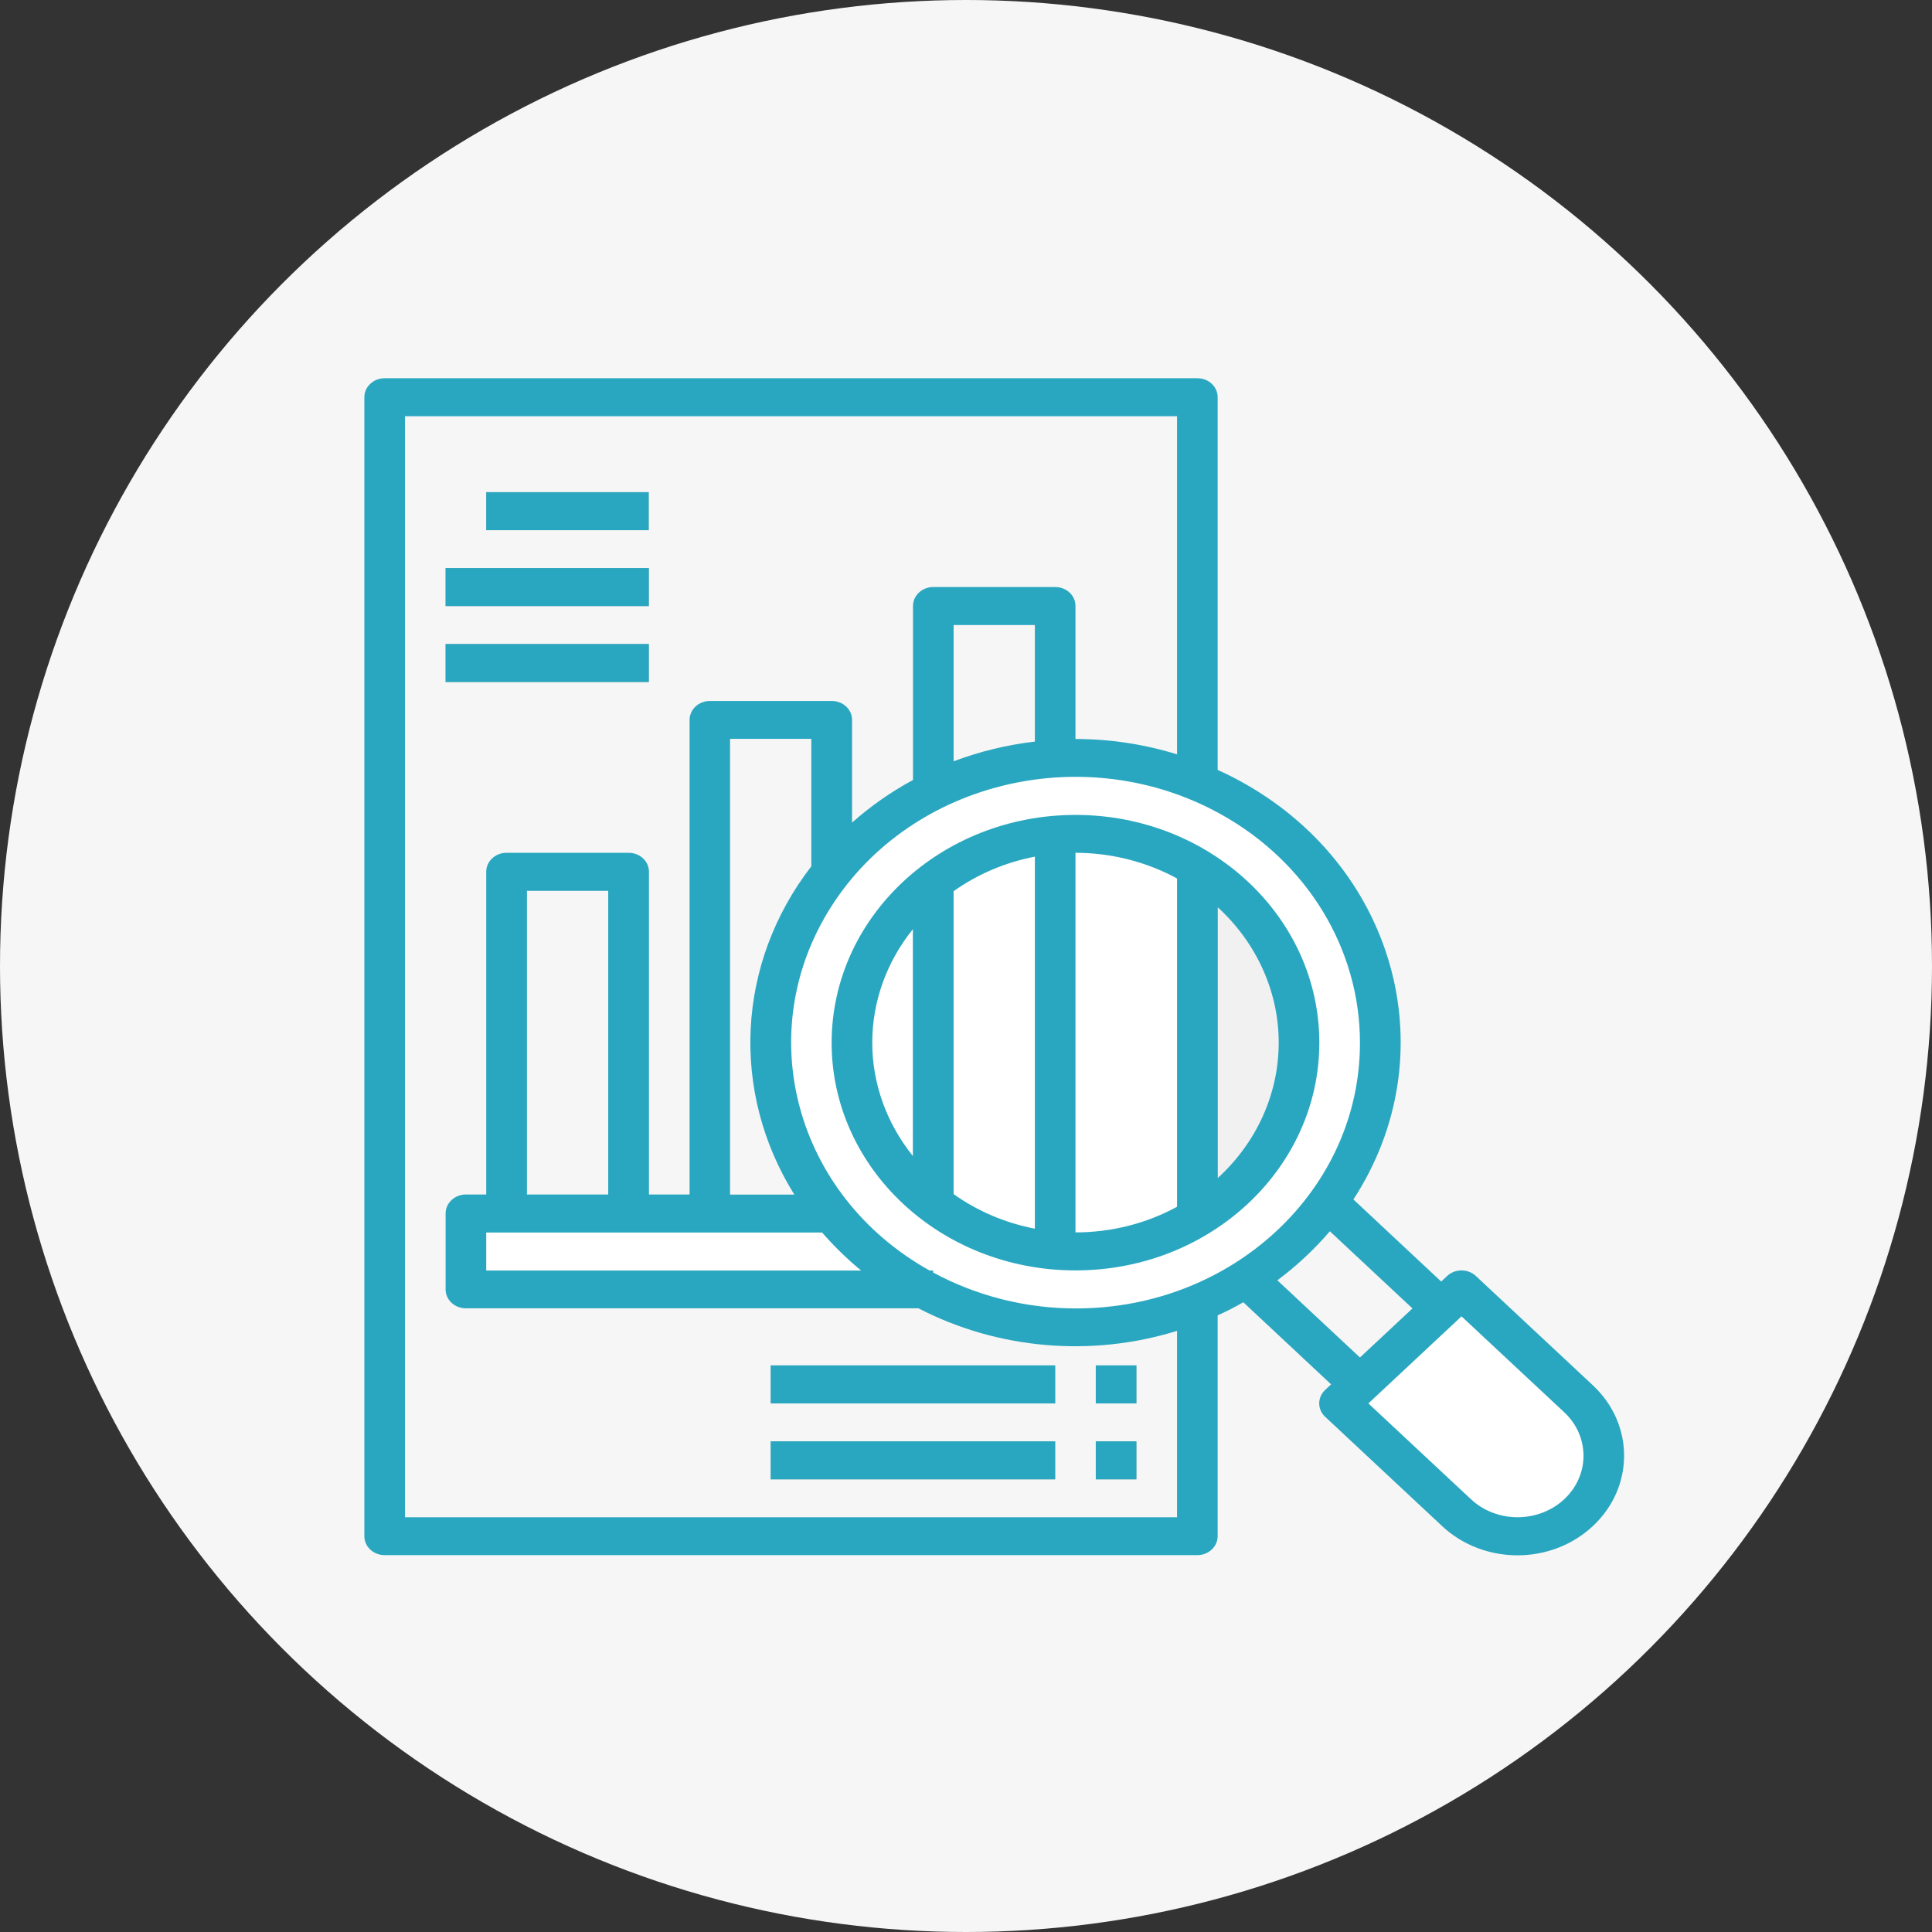
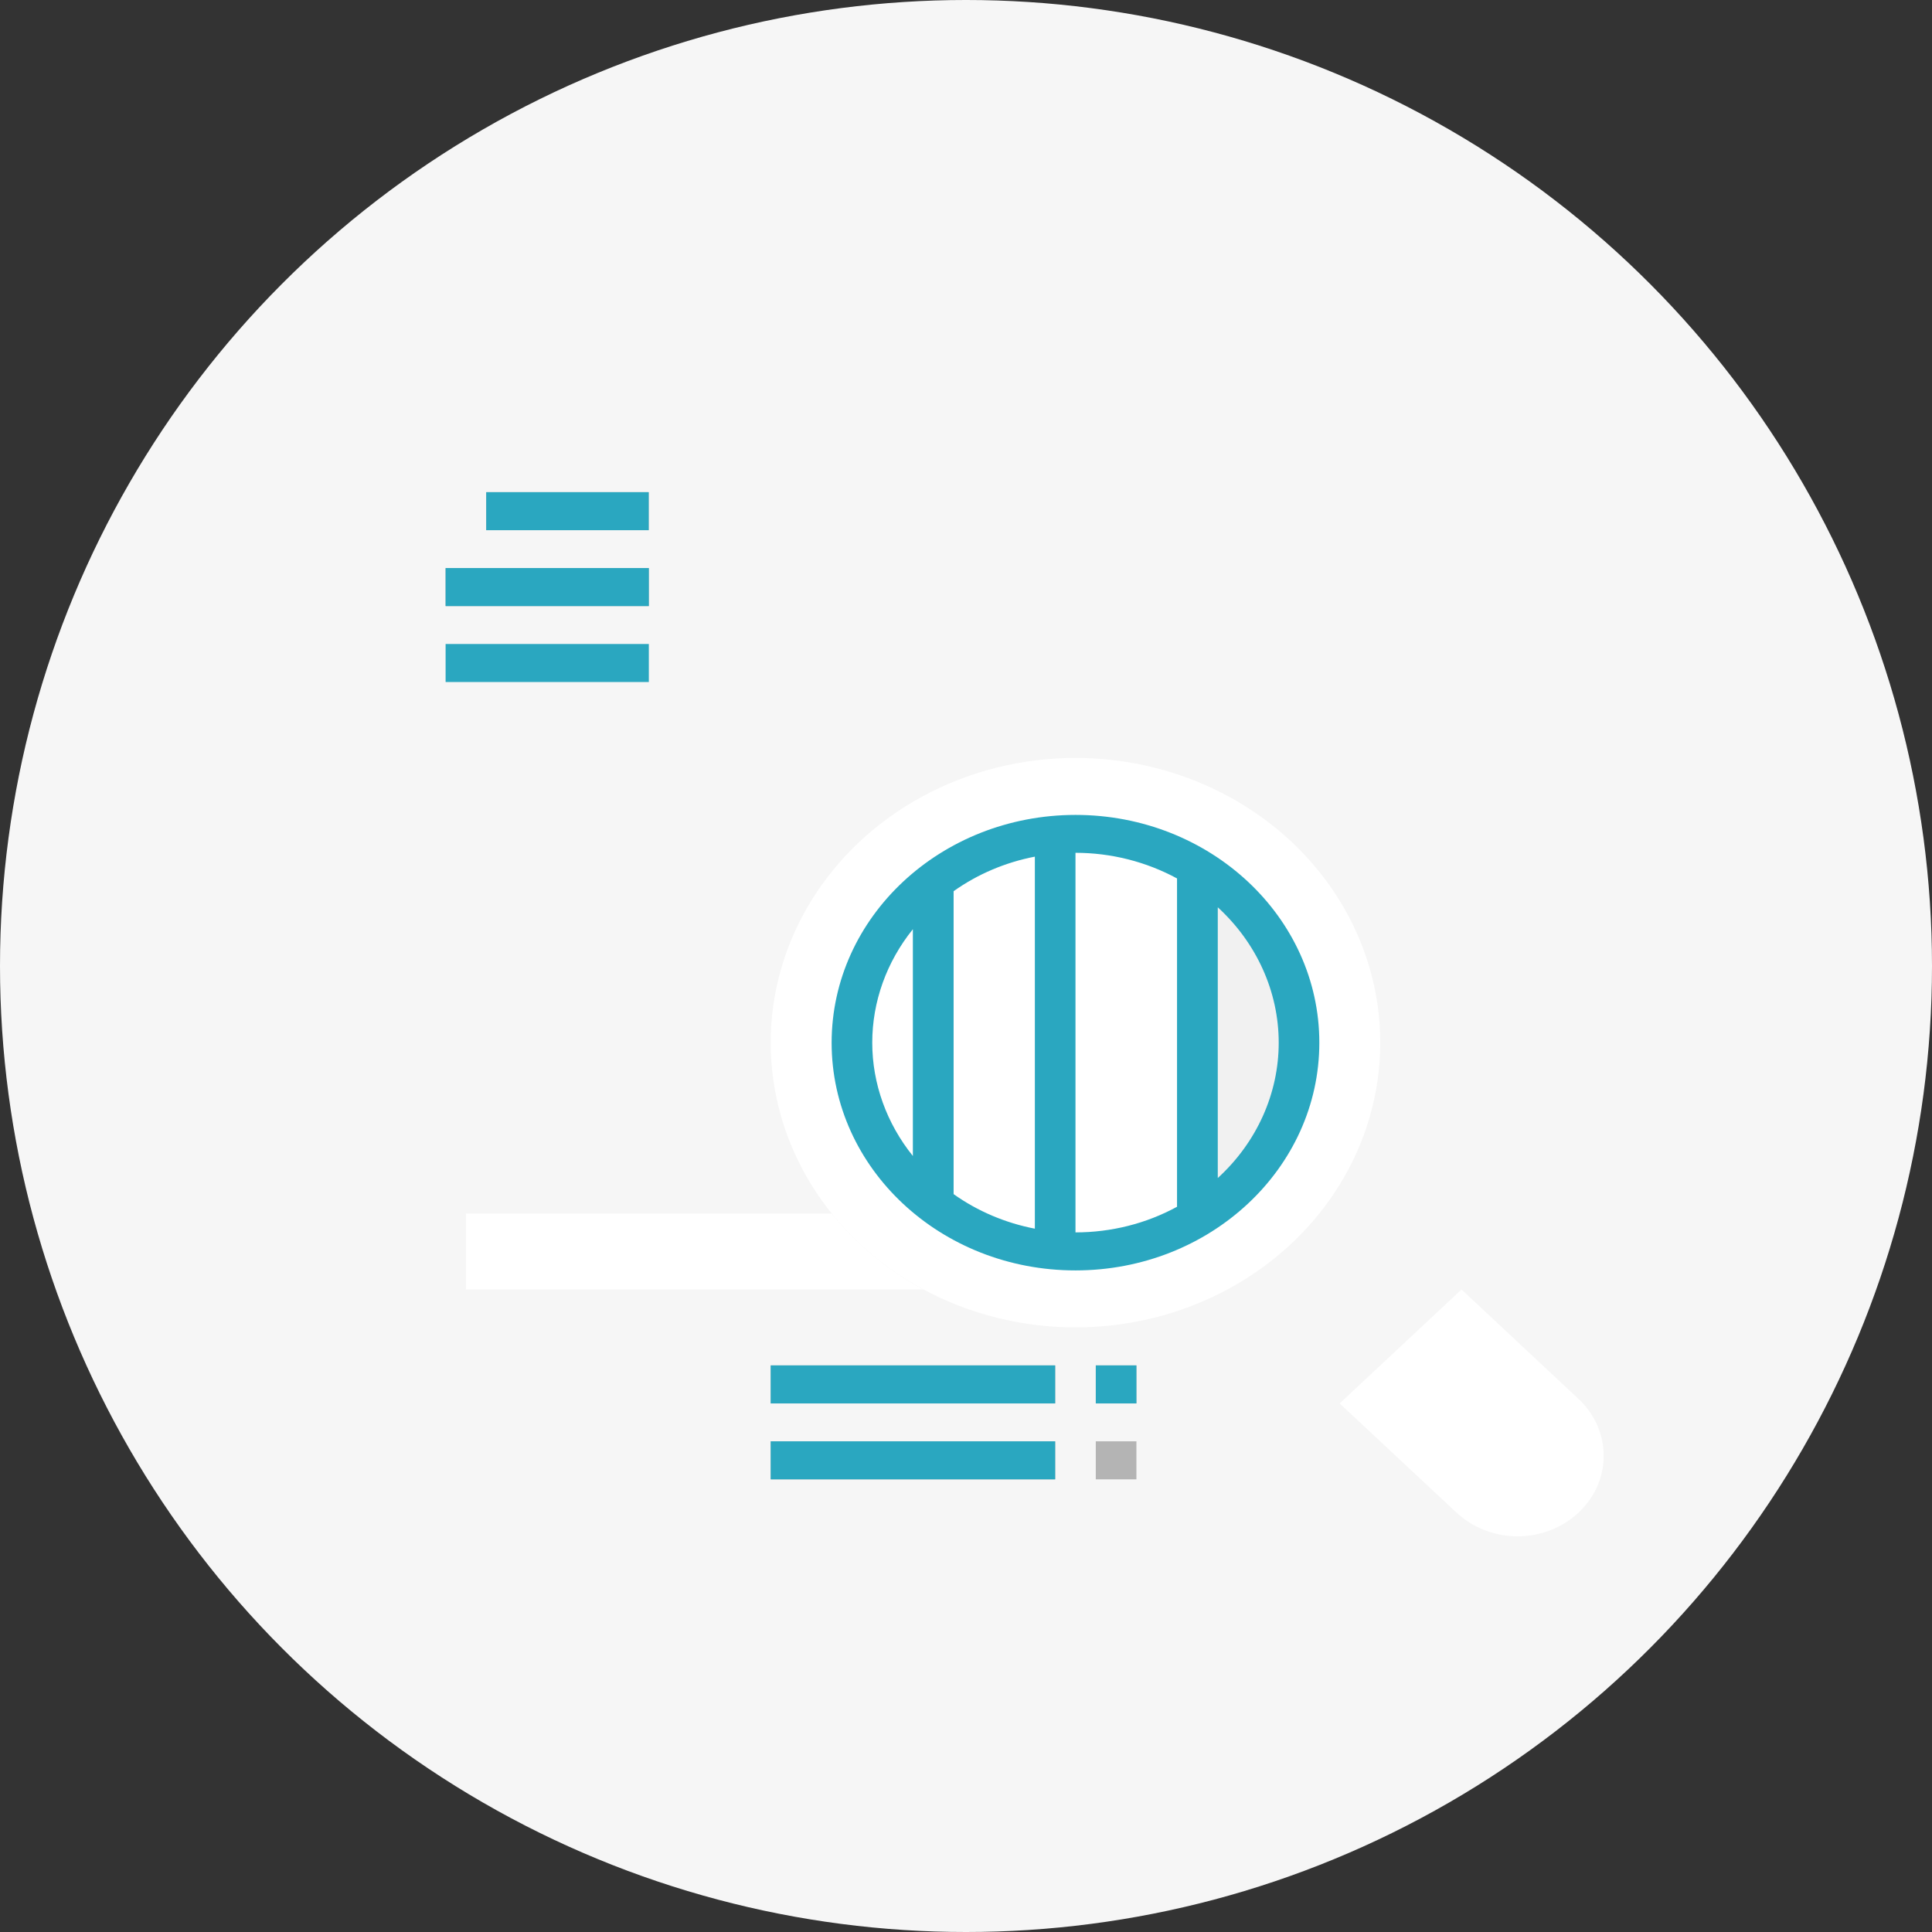
<svg xmlns="http://www.w3.org/2000/svg" version="1.1" id="Layer_1" x="0px" y="0px" viewBox="0 0 156 156" style="enable-background:new 0 0 156 156;" xml:space="preserve">
  <rect x="0" y="0" width="156" height="156" fill="#333333" stroke="none" />
  <style type="text/css">
	.st0{fill:#F6F6F6;}
	.st1{fill:#2AA7C0;}
	.st2{fill:#2AA7C0;stroke:#2AA7C0;stroke-width:2;stroke-miterlimit:10;}
	.st3{fill:#FFFFFF;}
	.st4{fill:#F1F1F1;}
	.st5{fill:#B4B4B4;}
</style>
  <g>
    <g>
      <g>
        <circle class="st0" cx="78" cy="78" r="78" />
      </g>
    </g>
    <g>
      <ellipse class="st3" cx="86.84" cy="84.19" rx="24.61" ry="22.99" />
      <path class="st3" d="M118.01,104.12l-9.84,9.2l9.44,8.82c1.31,1.22,3.08,1.91,4.92,1.91c3.84,0,6.96-2.91,6.96-6.5c0,0,0,0,0,0    c0-1.72-0.73-3.38-2.04-4.6L118.01,104.12z" />
      <path class="st4" d="M96.68,98.32c8.35-5.08,10.72-15.52,5.29-23.33c-1.37-1.97-3.18-3.66-5.29-4.94V98.32z" />
      <path class="st3" d="M74.55,104.12H37.62v-6.13h29.53C69.15,100.47,71.67,102.56,74.55,104.12L74.55,104.12z" />
      <g>
        <path class="st5" d="M39.26,39.74h13.12v3.07H39.26V39.74z" />
-         <path class="st5" d="M35.98,45.87h16.41v3.07H35.98V45.87z" />
-         <path class="st5" d="M35.98,52h16.41v3.07H35.98V52z" />
+         <path class="st5" d="M35.98,45.87h16.41v3.07H35.98V45.87" />
        <path class="st5" d="M62.23,116.38H85.2v3.07H62.23V116.38z" />
        <path class="st5" d="M88.48,116.38h3.28v3.07h-3.28V116.38z" />
        <path class="st5" d="M62.23,110.25H85.2v3.07H62.23V110.25z" />
        <path class="st5" d="M88.48,110.25h3.28v3.07h-3.28V110.25z" />
      </g>
-       <path class="st1" d="M128.62,111.86l-9.45-8.83c-0.64-0.6-1.68-0.6-2.32,0l-0.48,0.45l-7.09-6.63c7.51-11.52,3.6-26.54-8.73-33.55    c-0.72-0.41-1.46-0.79-2.23-1.13v-30.1c0-0.85-0.73-1.53-1.64-1.53H31.06c-0.91,0-1.64,0.69-1.64,1.53v91.97    c0,0.85,0.73,1.53,1.64,1.53h65.62c0.91,0,1.64-0.69,1.64-1.53v-17.83c0.71-0.32,1.4-0.67,2.07-1.06l7.09,6.63l-0.48,0.45    c-0.64,0.6-0.64,1.57,0,2.17l9.45,8.83c3.36,3.14,8.8,3.14,12.16,0C131.98,120.09,131.98,115,128.62,111.86L128.62,111.86    L128.62,111.86z M109.81,84.19c0.02,11.83-10.22,21.44-22.89,21.46c-4.06,0.01-8.05-1-11.57-2.9v-0.16h-0.29    c-10.88-6.08-14.43-19.25-7.92-29.42s20.6-13.48,31.48-7.4C105.57,69.65,109.81,76.64,109.81,84.19z M49.11,96.45h-6.56V71.93    h6.56V96.45z M66.38,99.52c0.96,1.1,2.01,2.13,3.15,3.07H39.26v-3.07H66.38z M65.51,69.95c-6.03,7.81-6.56,18.19-1.37,26.51h-5.19    V59.66h6.56L65.51,69.95z M83.56,59.88c-2.25,0.26-4.46,0.8-6.56,1.59v-11h6.56V59.88z M95.04,122.51H32.7V33.61h62.34v27.3    c-2.65-0.82-5.42-1.24-8.2-1.24V48.93c0-0.85-0.73-1.53-1.64-1.53h-9.84c-0.91,0-1.64,0.69-1.64,1.53v14.05    c-1.78,0.96-3.43,2.12-4.92,3.44v-8.29c0-0.85-0.73-1.53-1.64-1.53h-9.84c-0.91,0-1.64,0.69-1.64,1.53v38.32h-3.28V70.39    c0-0.85-0.73-1.53-1.64-1.53H40.9c-0.91,0-1.64,0.69-1.64,1.53v26.06h-1.64c-0.91,0-1.64,0.69-1.64,1.53v6.13    c0,0.85,0.73,1.53,1.64,1.53h36.54c6.38,3.31,13.96,3.97,20.88,1.82V122.51z M103.14,103.38c1.57-1.17,2.99-2.5,4.24-3.96    l6.67,6.23l-4.24,3.96L103.14,103.38z M122.54,122.51c-1.41,0-2.77-0.52-3.76-1.45l-8.29-7.74l7.52-7.03l8.29,7.74    c2.08,1.94,2.08,5.09,0,7.03C125.3,121.99,123.94,122.51,122.54,122.51z" />
      <path class="st1" d="M67.15,84.19c0,10.16,8.81,18.39,19.69,18.39s19.69-8.24,19.69-18.39S97.71,65.8,86.84,65.8    C75.97,65.81,67.16,74.04,67.15,84.19z M77,71.96c1.94-1.38,4.18-2.33,6.56-2.79v30.04c-2.38-0.46-4.62-1.41-6.56-2.79V71.96z     M70.43,84.19c0-3.3,1.15-6.52,3.28-9.16v18.31C71.59,90.71,70.43,87.49,70.43,84.19z M86.84,68.86c2.88,0,5.71,0.72,8.2,2.07    v26.51c-2.49,1.36-5.32,2.07-8.2,2.07V68.86z M103.25,84.19c0,4.11-1.77,8.05-4.92,10.93V73.26    C101.47,76.14,103.25,80.08,103.25,84.19L103.25,84.19z" />
      <path class="st1" d="M39.26,39.74h13.12v3.07H39.26V39.74z" />
      <path class="st1" d="M35.98,45.87h16.41v3.07H35.98V45.87z" />
      <path class="st1" d="M35.98,52h16.41v3.07H35.98V52z" />
      <path class="st1" d="M62.23,116.38H85.2v3.07H62.23V116.38z" />
-       <path class="st1" d="M88.48,116.38h3.28v3.07h-3.28V116.38z" />
      <path class="st1" d="M62.23,110.25H85.2v3.07H62.23V110.25z" />
      <path class="st1" d="M88.48,110.25h3.28v3.07h-3.28V110.25z" />
    </g>
  </g>
</svg>